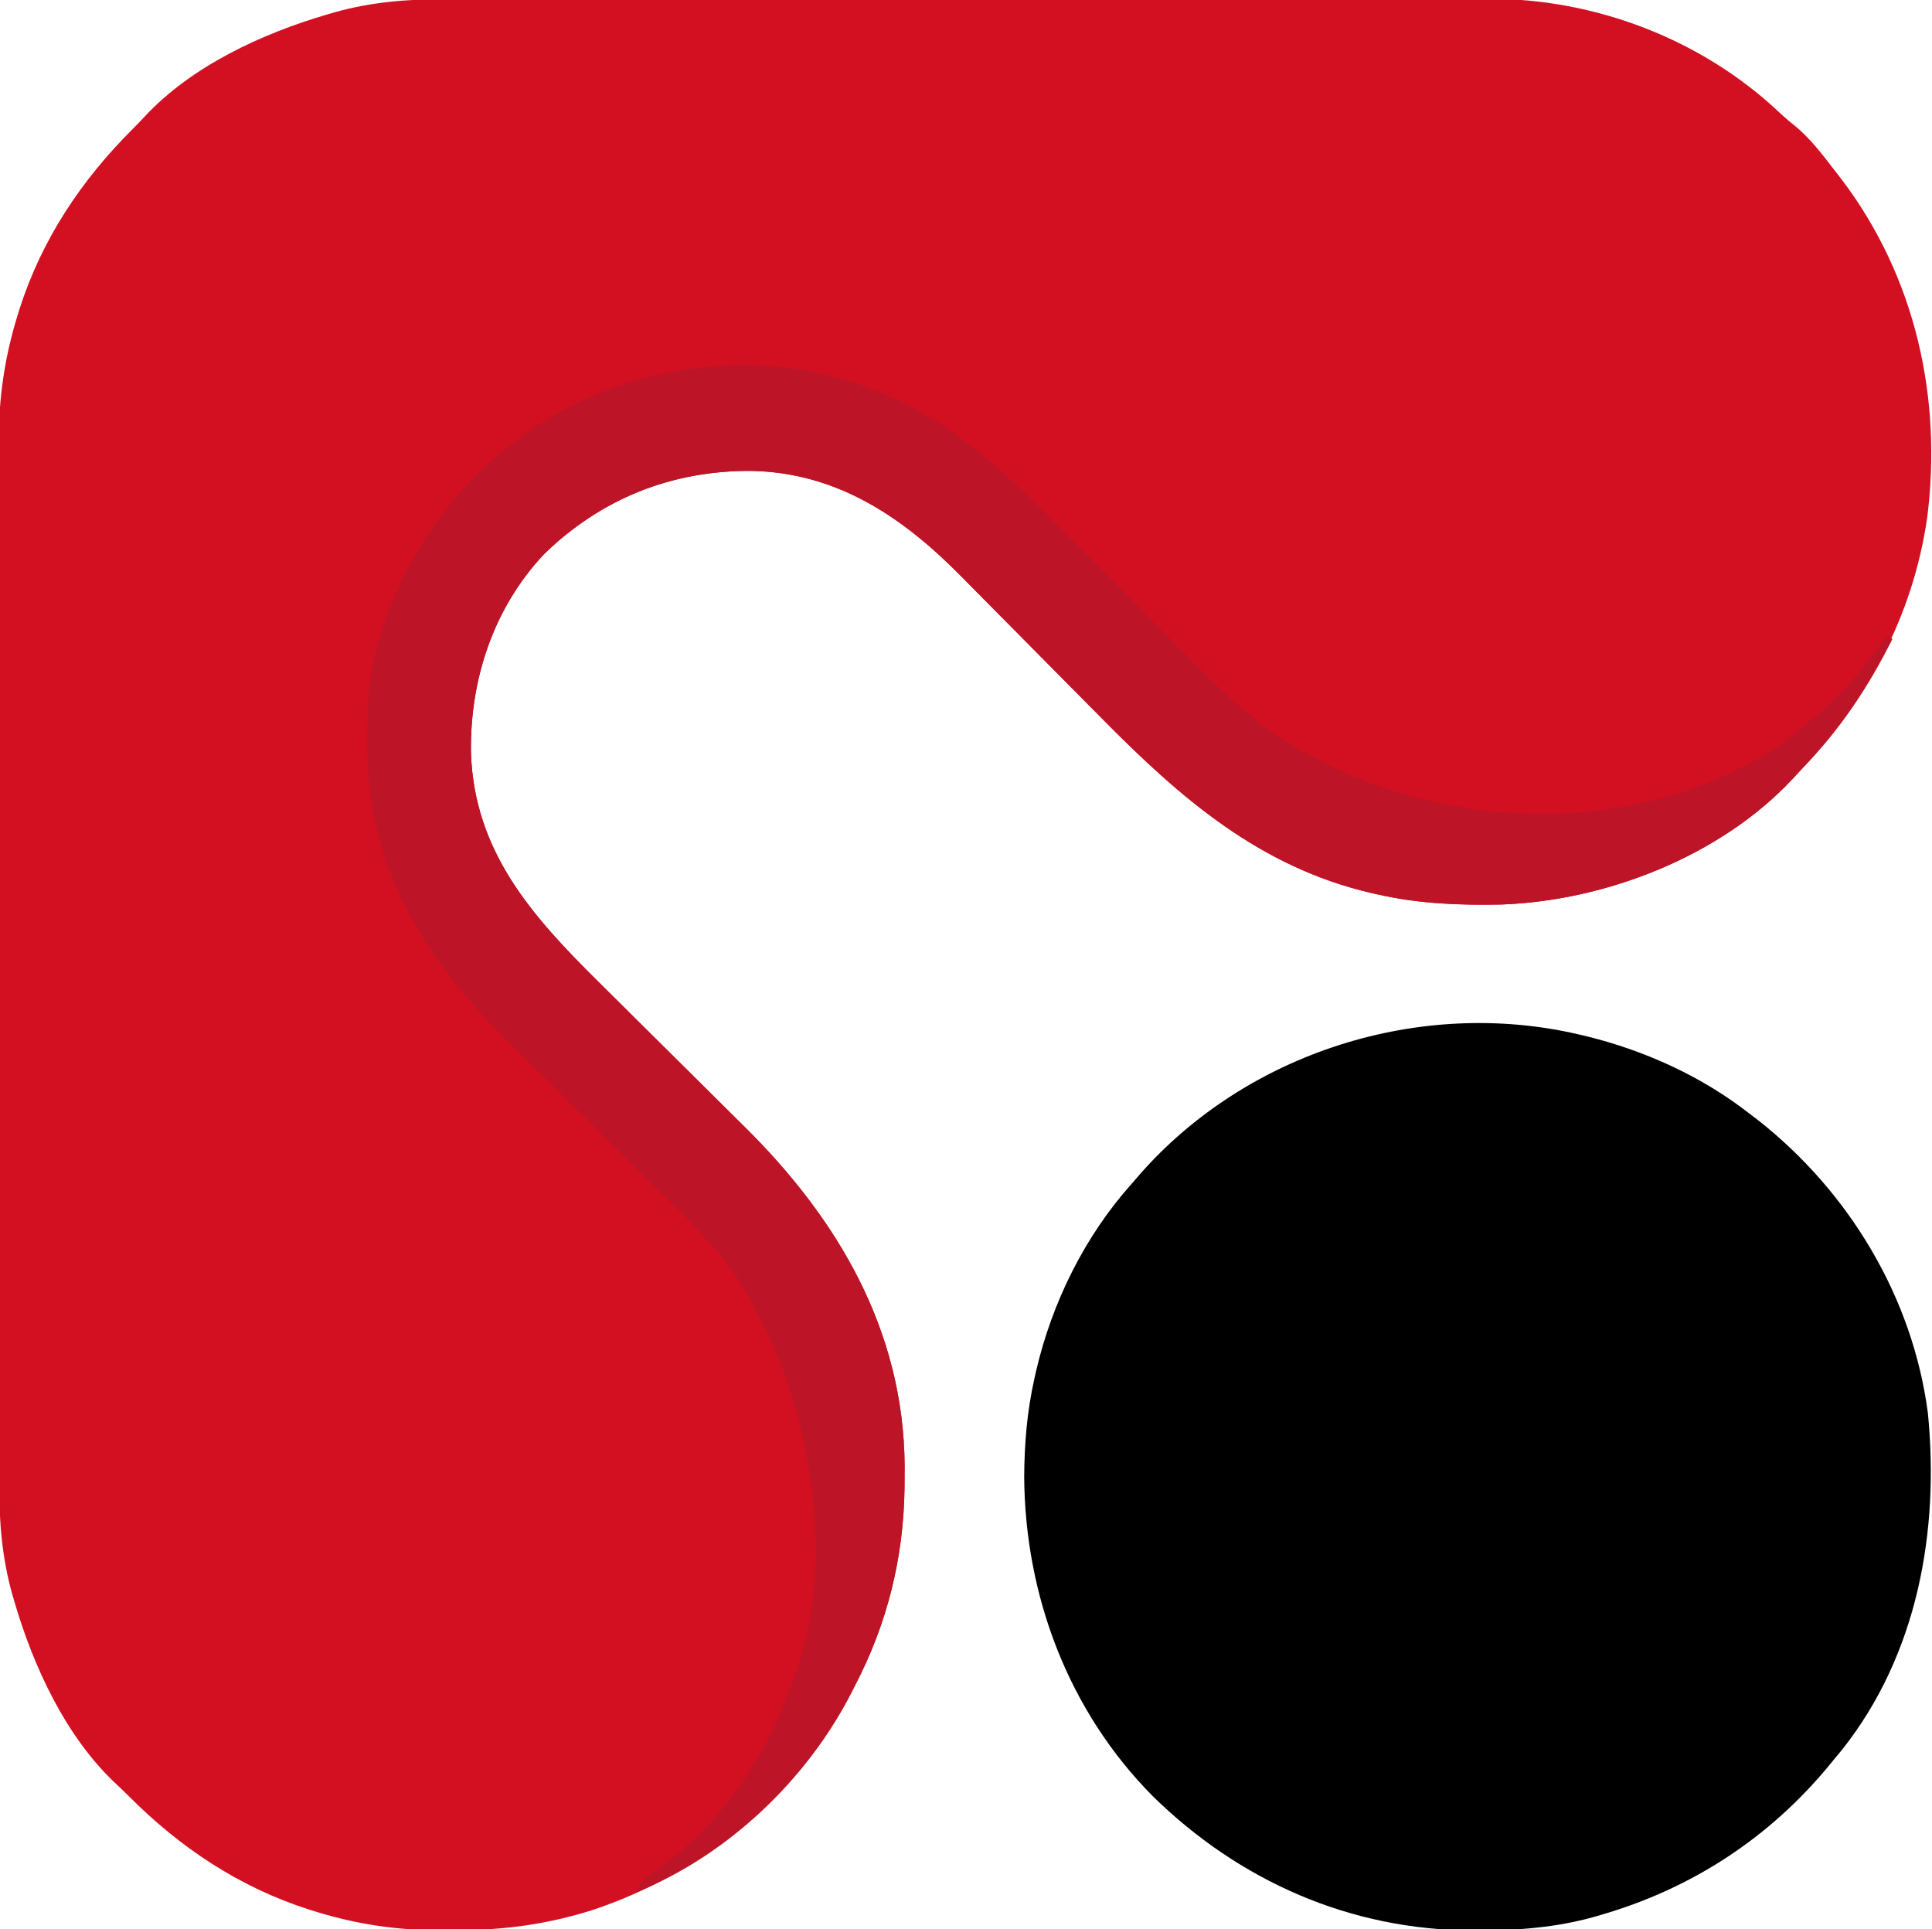
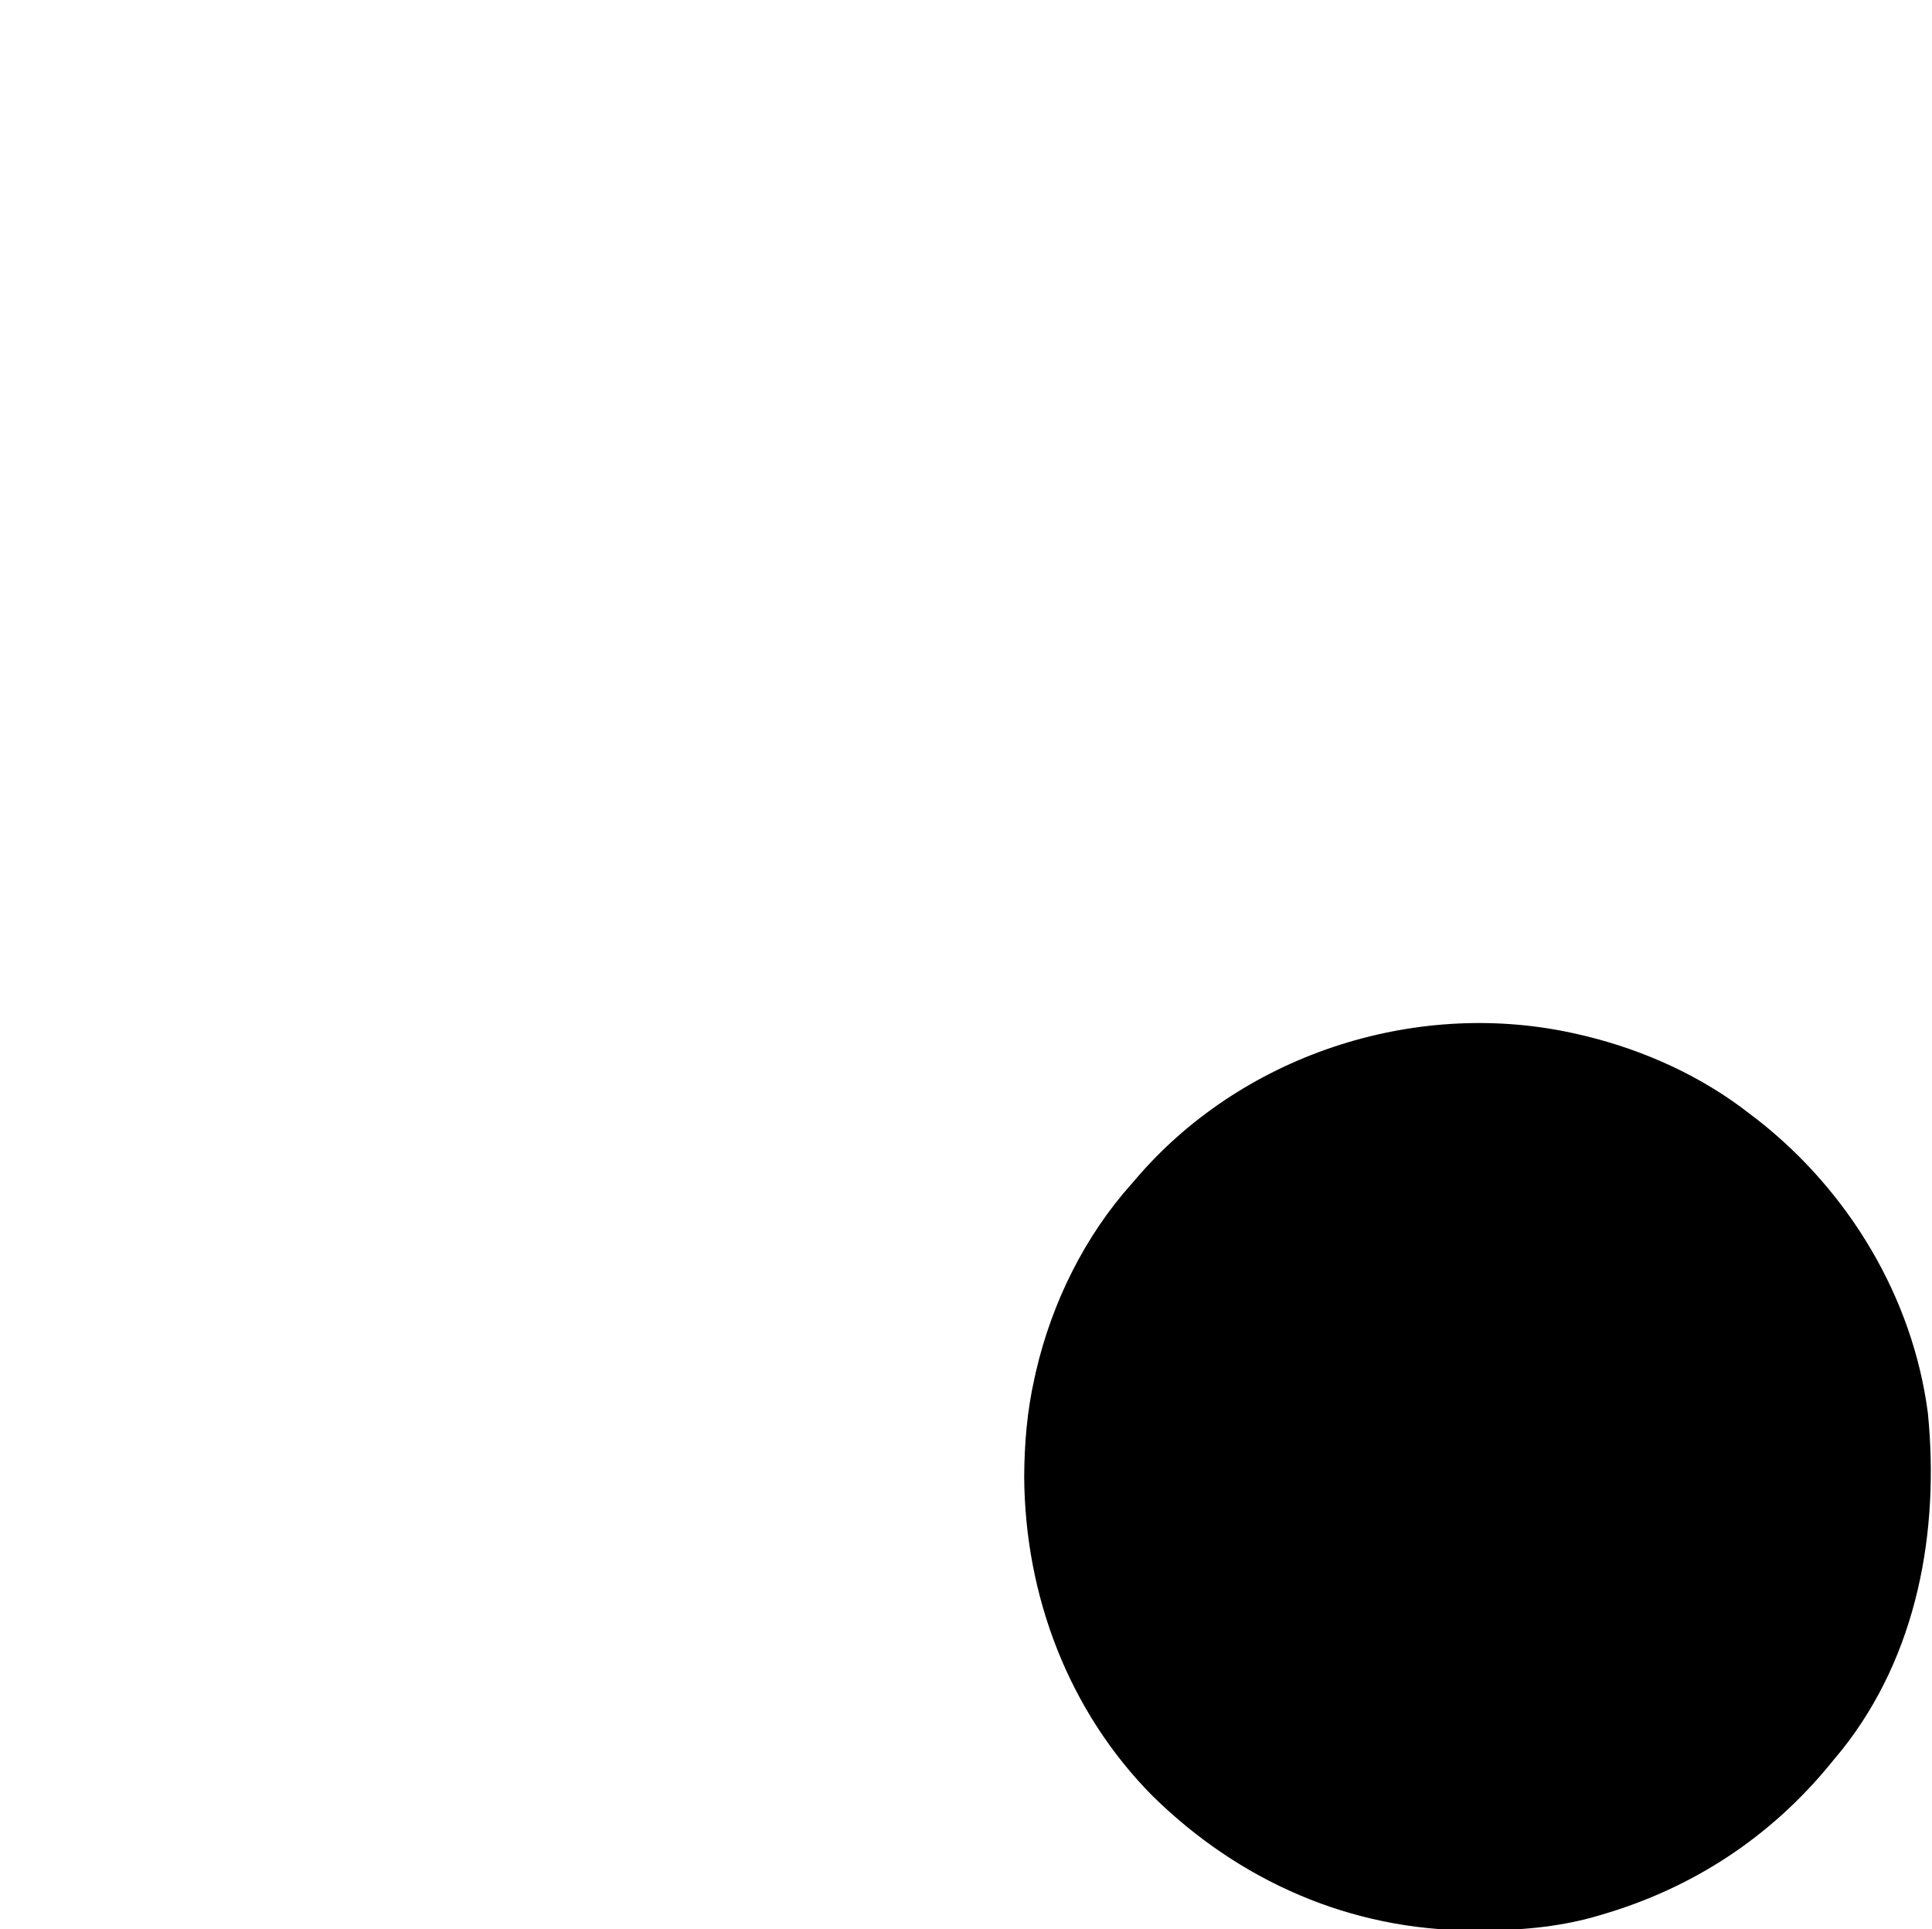
<svg xmlns="http://www.w3.org/2000/svg" version="1.1" width="635" height="634">
-   <path d="M0 0 C1.534 -0.003 3.067 -0.007 4.601 -0.012 C8.78 -0.022 12.959 -0.02 17.138 -0.015 C21.659 -0.013 26.18 -0.022 30.701 -0.029 C39.545 -0.042 48.389 -0.044 57.233 -0.042 C64.426 -0.04 71.619 -0.042 78.812 -0.046 C80.35 -0.047 80.35 -0.047 81.92 -0.048 C84.004 -0.049 86.088 -0.05 88.173 -0.051 C107.697 -0.062 127.222 -0.06 146.746 -0.054 C164.582 -0.049 182.417 -0.06 200.252 -0.079 C218.594 -0.098 236.936 -0.107 255.277 -0.103 C265.564 -0.101 275.85 -0.103 286.136 -0.118 C294.893 -0.13 303.65 -0.131 312.408 -0.119 C316.87 -0.113 321.331 -0.112 325.793 -0.124 C329.889 -0.135 333.985 -0.131 338.081 -0.118 C339.552 -0.115 341.022 -0.117 342.492 -0.125 C377.573 -0.305 412.78 13.139 438.335 37.288 C440.161 39.009 442.031 40.572 443.991 42.136 C448.805 46.252 452.578 51.262 456.429 56.261 C457.235 57.302 458.042 58.344 458.874 59.417 C483.009 91.387 491.846 131.002 486.843 170.419 C482.083 203.087 466.977 230.563 444.429 254.261 C443.785 254.968 443.142 255.676 442.479 256.405 C418.674 281.76 380.994 296.392 346.679 297.542 C333.017 297.808 319.774 297.288 306.429 294.261 C305.685 294.094 304.941 293.928 304.175 293.757 C267.448 285.239 241.37 262.512 215.543 236.328 C212.257 232.999 208.961 229.68 205.665 226.36 C199.559 220.209 193.457 214.053 187.372 207.882 C183.109 203.559 178.834 199.249 174.55 194.947 C172.936 193.321 171.327 191.691 169.723 190.057 C150.489 170.468 128.809 155.53 100.226 155.019 C74.154 154.92 51.061 164.106 32.253 182.374 C15.566 200.098 7.844 223.708 8.218 247.722 C9.34 280.305 28.37 301.434 50.428 323.244 C52.965 325.753 55.497 328.268 58.027 330.783 C65.217 337.93 72.408 345.075 79.617 352.202 C84.045 356.582 88.463 360.971 92.875 365.367 C94.541 367.023 96.211 368.675 97.884 370.324 C128.733 400.723 150.396 437.375 150.758 481.837 C150.752 483.029 150.747 484.22 150.741 485.448 C150.735 486.713 150.73 487.977 150.724 489.28 C150.429 512.208 145.053 533.914 134.429 554.261 C133.944 555.219 133.944 555.219 133.45 556.196 C115.963 590.551 84.392 615.949 48.046 628.054 C33.633 632.577 19.517 634.621 4.428 634.576 C2.195 634.573 -0.037 634.597 -2.271 634.622 C-16.006 634.683 -29.292 632.678 -42.446 628.636 C-43.273 628.382 -44.1 628.128 -44.952 627.867 C-67.916 620.505 -87.269 607.606 -104.196 590.628 C-105.522 589.307 -106.859 587.997 -108.239 586.733 C-124.857 571.312 -135.58 548.066 -141.821 526.698 C-142.068 525.86 -142.314 525.022 -142.568 524.158 C-145.95 512.062 -146.868 500.209 -146.832 487.689 C-146.835 486.156 -146.839 484.622 -146.844 483.089 C-146.854 478.909 -146.852 474.73 -146.848 470.551 C-146.845 466.03 -146.854 461.509 -146.862 456.988 C-146.874 448.144 -146.876 439.3 -146.874 430.457 C-146.872 423.264 -146.874 416.071 -146.878 408.878 C-146.879 407.852 -146.879 406.826 -146.88 405.769 C-146.881 403.685 -146.882 401.601 -146.883 399.517 C-146.894 379.992 -146.892 360.467 -146.886 340.943 C-146.881 323.108 -146.892 305.272 -146.911 287.437 C-146.931 269.095 -146.939 250.753 -146.935 232.412 C-146.933 222.126 -146.936 211.84 -146.95 201.554 C-146.962 192.796 -146.963 184.039 -146.951 175.281 C-146.945 170.82 -146.944 166.358 -146.956 161.896 C-146.967 157.8 -146.964 153.704 -146.95 149.608 C-146.947 148.138 -146.949 146.667 -146.957 145.197 C-147.029 131.271 -145.045 117.724 -140.946 104.386 C-140.693 103.559 -140.439 102.732 -140.177 101.88 C-132.816 78.916 -119.916 59.563 -102.939 42.636 C-101.618 41.31 -100.308 39.973 -99.044 38.593 C-83.622 21.975 -60.376 11.253 -39.009 5.011 C-38.171 4.764 -37.333 4.518 -36.469 4.264 C-24.373 0.882 -12.52 -0.035 0 0 Z " fill="#D21021" transform="translate(146.571,-0.261)" />
  <path d="M0 0 C0.782 0.183 1.564 0.365 2.369 0.554 C21.62 5.27 40.363 13.764 56 26 C57.369 27.04 57.369 27.04 58.766 28.102 C88.75 51.661 109.707 86.432 114.656 124.5 C118.471 163.341 111.227 203.85 86.41 235.102 C85.217 236.536 85.217 236.536 84 238 C83.538 238.566 83.077 239.131 82.601 239.714 C62.875 263.833 37.236 280.617 7.312 289.312 C6.482 289.555 5.652 289.798 4.797 290.047 C-7.608 293.481 -19.94 294.441 -32.75 294.438 C-33.511 294.439 -34.272 294.44 -35.057 294.441 C-75.119 294.36 -111.675 278.269 -140.188 250.25 C-167.858 222.326 -182.112 184.402 -182.375 145.438 C-182.308 134.388 -181.428 123.781 -179 113 C-178.834 112.255 -178.667 111.51 -178.496 110.742 C-173.245 88.106 -162.524 66.344 -147 49 C-145.737 47.54 -145.737 47.54 -144.449 46.051 C-109.229 5.87 -52.118 -12.23 0 0 Z " fill="#000000" transform="translate(519,340)" />
-   <path d="M0 0 C0.709 0.214 1.417 0.429 2.147 0.649 C31.012 9.498 50.743 28.51 71.545 49.562 C73.924 51.968 76.308 54.369 78.692 56.768 C85.465 63.583 92.234 70.4 98.987 77.234 C103.142 81.437 107.306 85.631 111.478 89.818 C113.049 91.4 114.618 92.985 116.182 94.574 C127.8 106.373 139.492 116.683 154.375 124.25 C155.174 124.662 155.973 125.074 156.796 125.499 C193.254 143.915 237.054 147.779 276 135 C291.035 129.808 305.015 122.553 317 112 C317.817 111.314 318.635 110.628 319.477 109.922 C328.247 102.373 335.488 93.552 342 84 C342.66 84.33 343.32 84.66 344 85 C335.944 101.072 326.853 114.698 314.33 127.619 C313.197 128.796 312.09 129.997 310.988 131.203 C287.244 156.544 249.498 171.133 215.25 172.281 C201.588 172.548 188.345 172.027 175 169 C174.256 168.834 173.513 168.667 172.747 168.496 C136.019 159.979 109.941 137.251 84.115 111.068 C80.828 107.739 77.532 104.419 74.236 101.099 C68.13 94.948 62.028 88.793 55.943 82.621 C51.68 78.298 47.405 73.988 43.122 69.686 C41.508 68.061 39.898 66.431 38.294 64.796 C19.061 45.207 -2.62 30.27 -31.202 29.759 C-57.275 29.659 -80.368 38.846 -99.176 57.113 C-115.863 74.837 -123.585 98.448 -123.211 122.461 C-122.088 155.044 -103.059 176.173 -81 197.983 C-78.464 200.493 -75.932 203.007 -73.401 205.523 C-66.212 212.67 -59.02 219.814 -51.812 226.942 C-47.383 231.321 -42.965 235.71 -38.553 240.106 C-36.887 241.762 -35.218 243.415 -33.545 245.063 C-2.695 275.462 18.967 312.114 19.33 356.576 C19.324 357.768 19.318 358.96 19.312 360.188 C19.307 361.452 19.301 362.716 19.295 364.019 C19 386.947 13.625 408.653 3 429 C2.515 429.958 2.515 429.958 2.021 430.935 C-12.741 459.938 -38.722 484.707 -69 497 C-67.511 493.194 -65.478 491.688 -62.125 489.438 C-40.526 474.127 -26.995 453.626 -18 429 C-17.542 427.859 -17.542 427.859 -17.074 426.695 C-4.527 393.621 -9.756 350.717 -23.219 318.879 C-25.269 314.345 -27.436 309.874 -29.688 305.438 C-30.049 304.707 -30.41 303.976 -30.782 303.223 C-38.344 288.798 -50.198 277.403 -61.673 266.101 C-64.284 263.529 -66.885 260.947 -69.484 258.362 C-75.002 252.879 -80.531 247.407 -86.062 241.938 C-92.484 235.587 -98.901 229.231 -105.305 222.863 C-107.848 220.339 -110.4 217.825 -112.952 215.311 C-139.419 189.095 -157.068 158.995 -157.306 120.899 C-157.346 108.169 -157.019 96.198 -153 84 C-152.791 83.337 -152.582 82.675 -152.367 81.992 C-142.119 50.127 -120.41 24.131 -90.743 8.6 C-63.513 -5.144 -29.378 -9.32 0 0 Z " fill="#BD1527" transform="translate(278,125)" />
</svg>